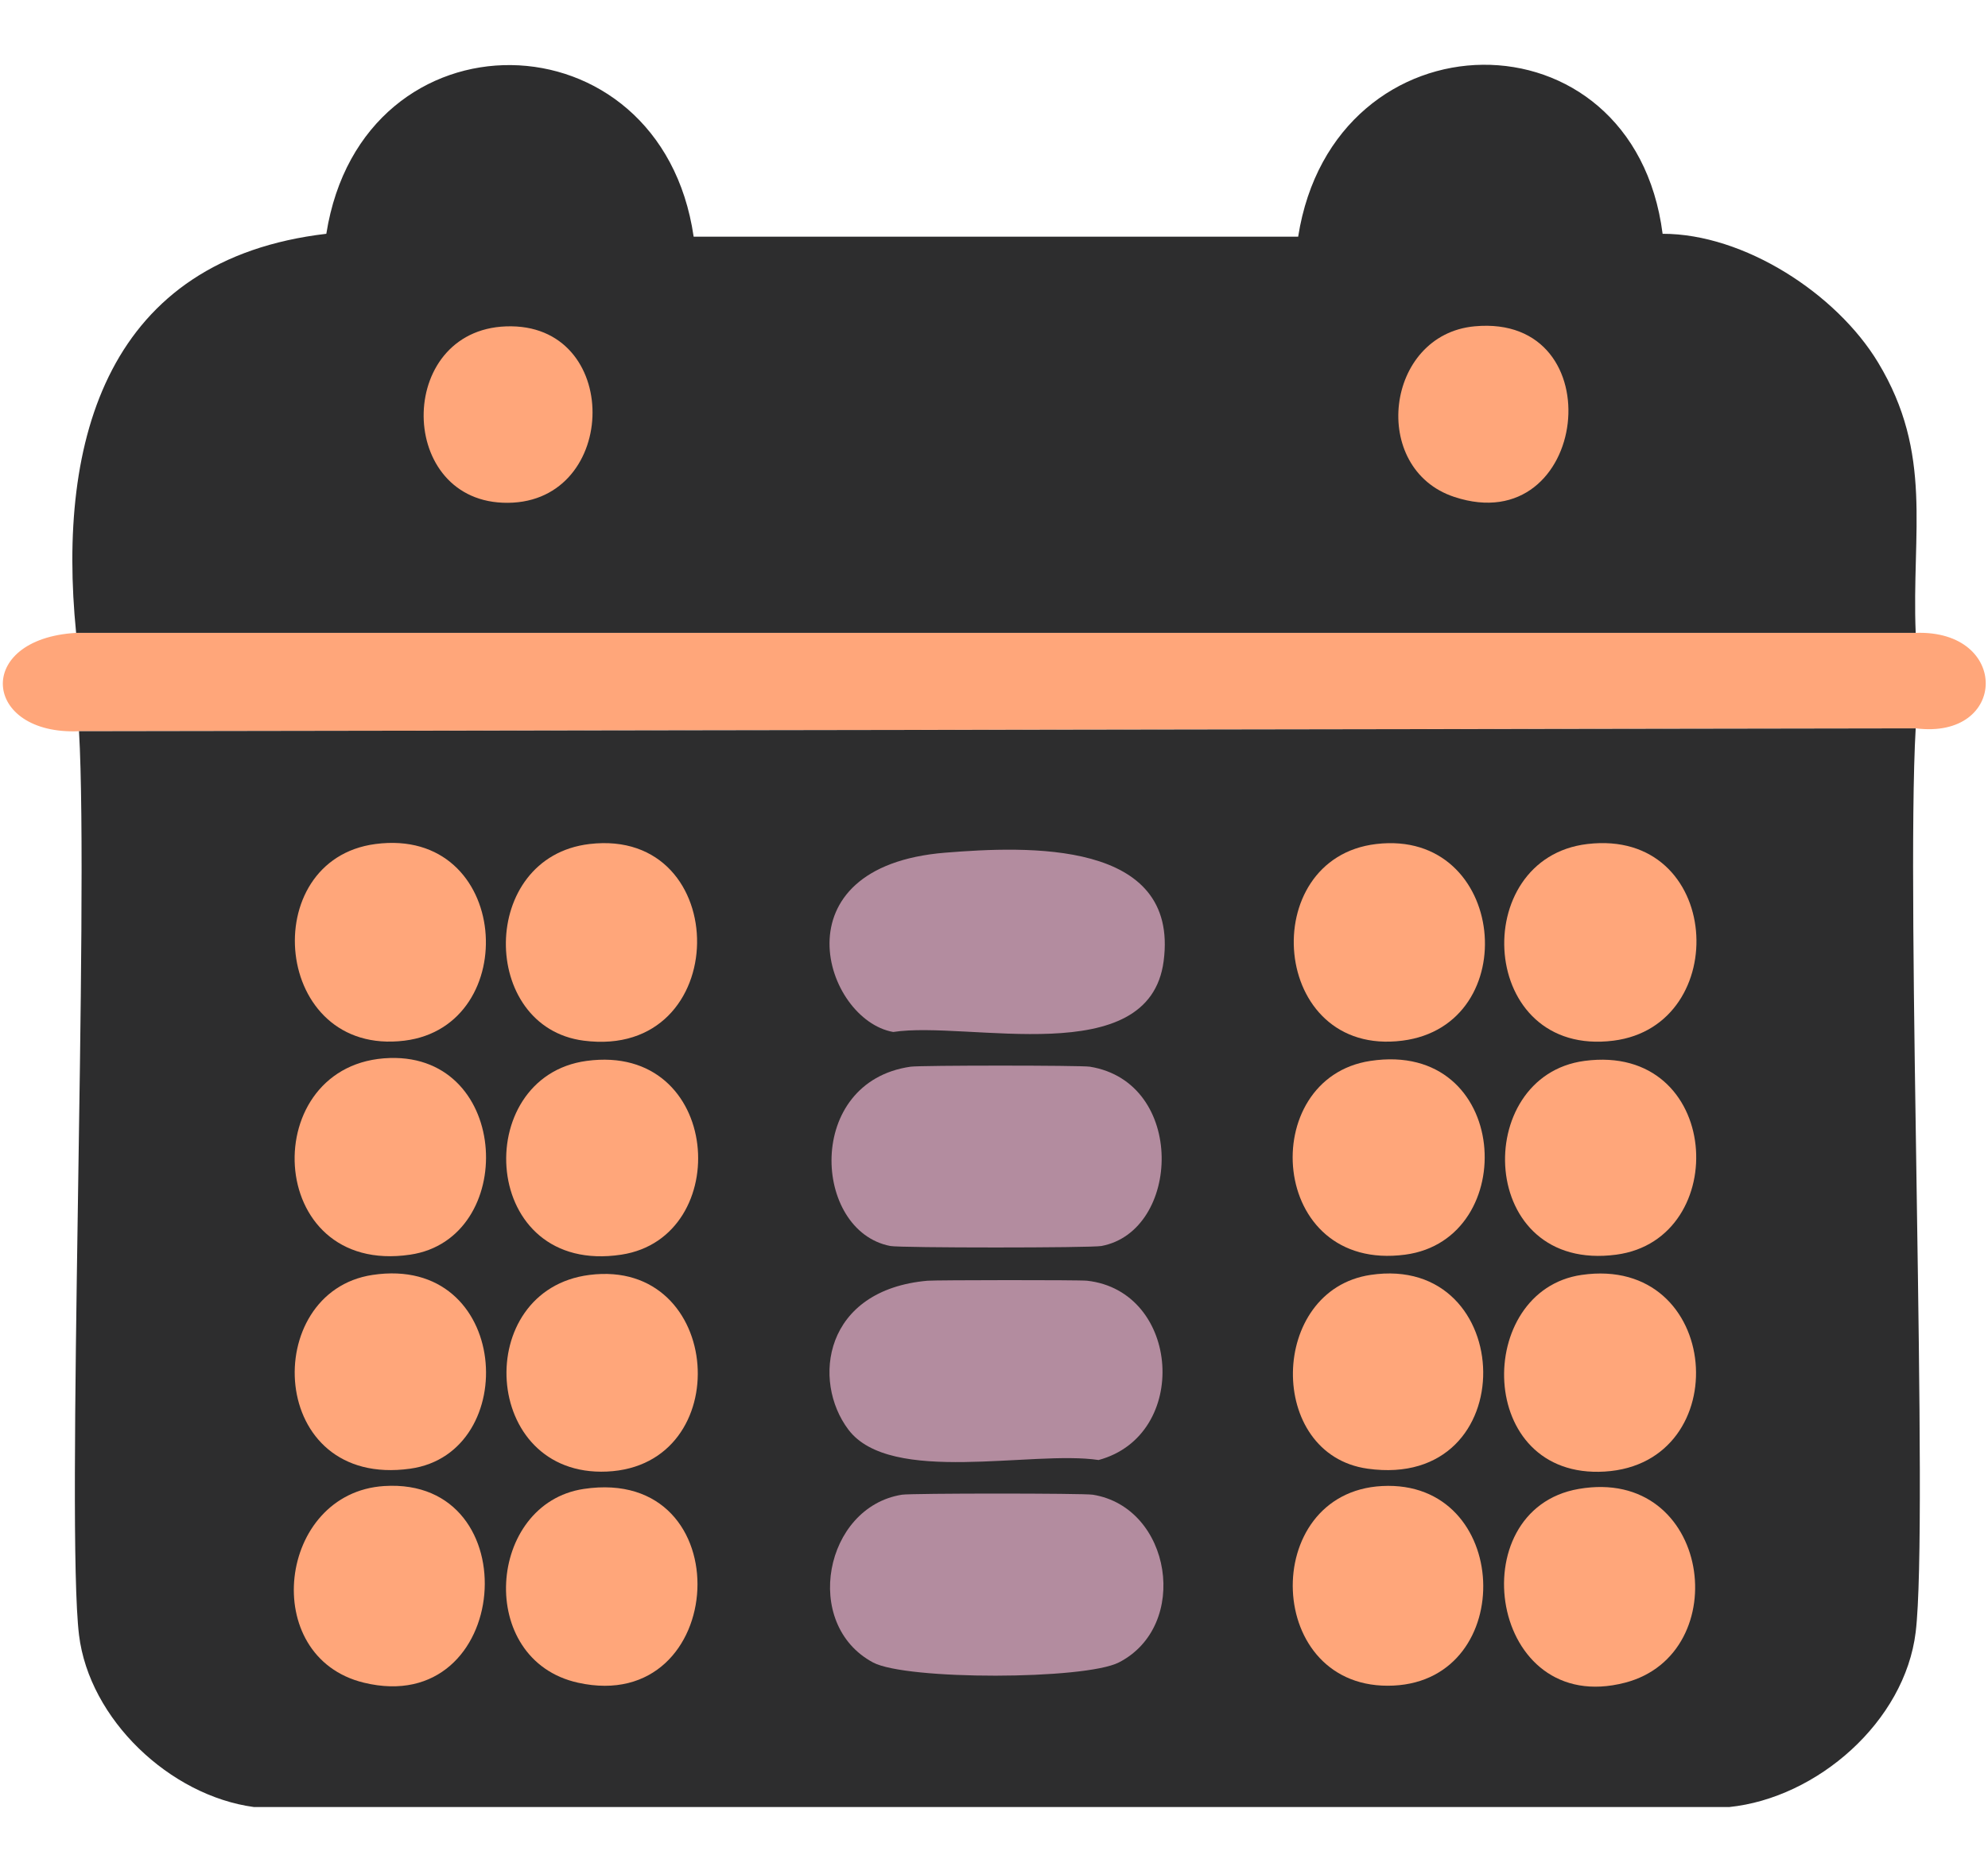
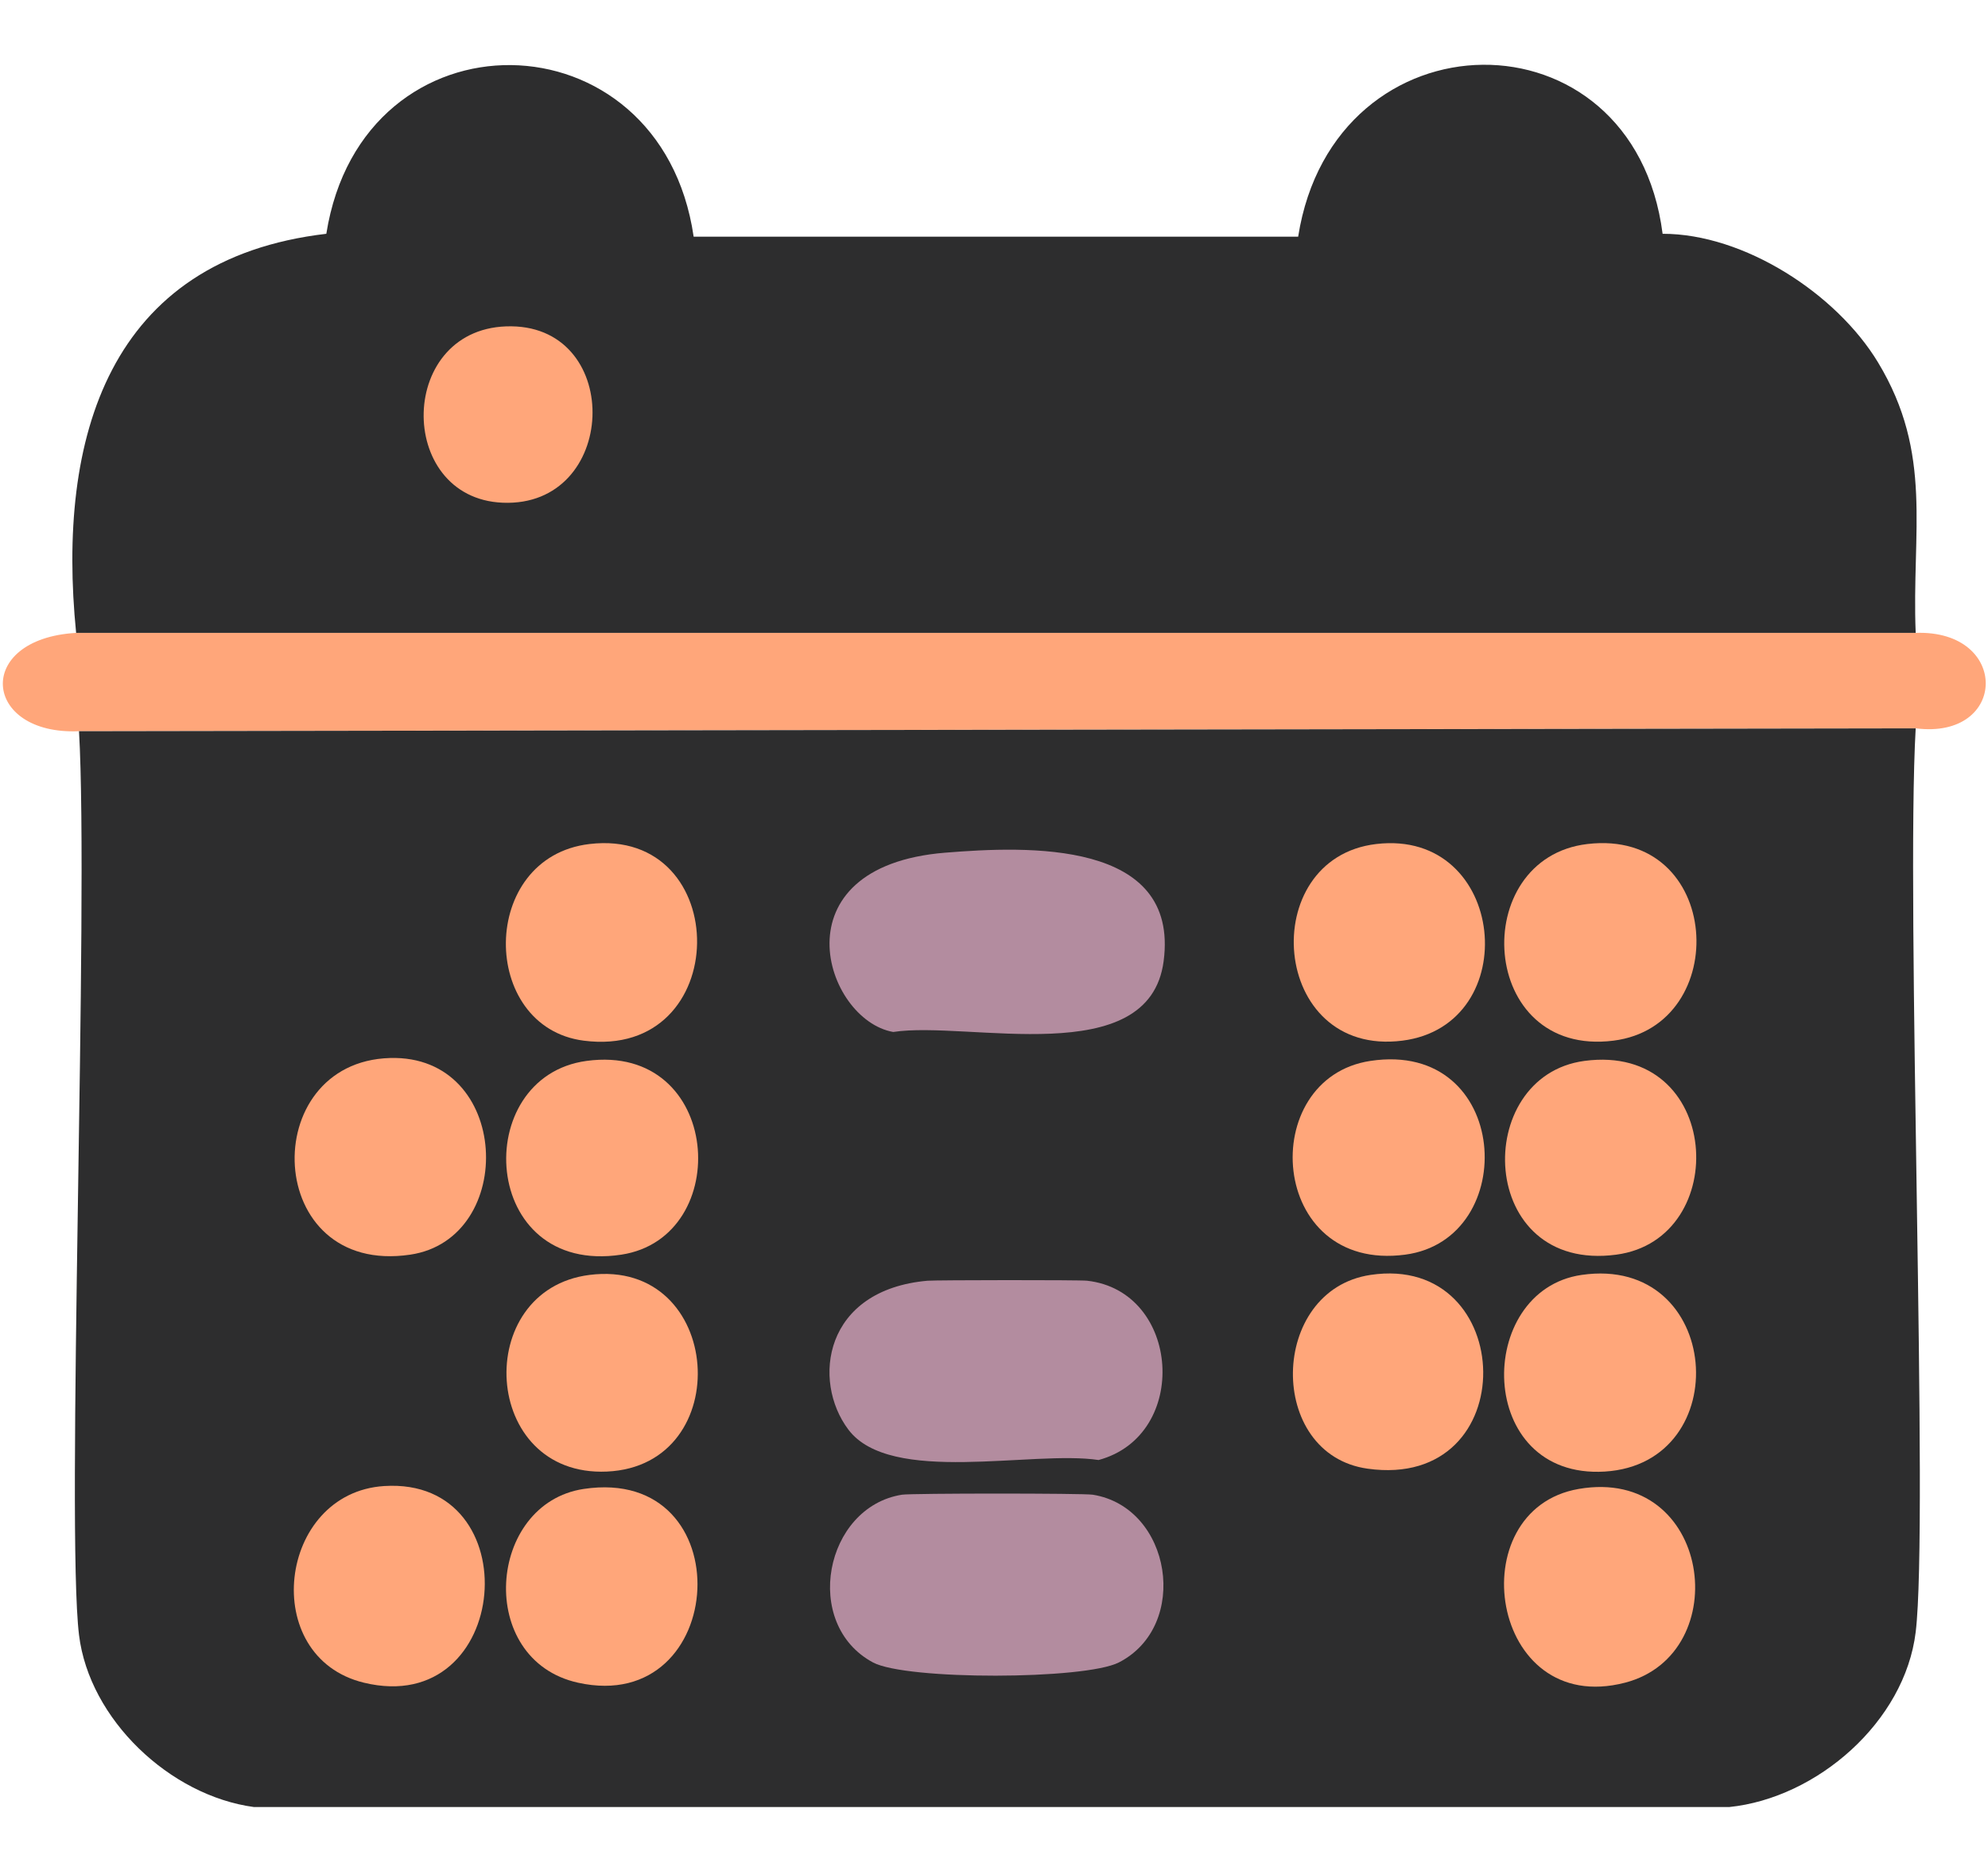
<svg xmlns="http://www.w3.org/2000/svg" id="Layer_1" viewBox="0 0 75 70">
  <defs>
    <style>.cls-1{fill:#2d2d2e;}.cls-1,.cls-2,.cls-3{stroke-width:0px;}.cls-2{fill:#b38c9f;}.cls-3{fill:#ffa67a;}</style>
  </defs>
  <path class="cls-3" d="m2.872,23.879h69.399c3.566-.124,3.483,4.045,0,3.601q-34.645.055-69.29.109c-3.643.158-3.978-3.485-.109-3.71Z" />
  <path class="cls-1" d="m72.272,27.48c-.377,6.566.496,30.009,0,34.099-.409,3.377-3.713,6.261-7.038,6.602H9.583c-3.177-.428-6.214-3.31-6.602-6.493-.494-4.064.376-27.551,0-34.099q34.645-.055,69.29-.109Z" />
-   <path class="cls-2" d="m34.353,40.247c.384-.055,6.431-.054,6.765,0,3.643.592,3.43,6.2.436,6.765-.391.074-7.575.075-7.966,0-2.93-.565-3.232-6.191.764-6.765Z" />
  <path class="cls-2" d="m34.026,56.396c.356-.057,6.846-.057,7.202,0,2.976.48,3.678,4.95.982,6.329-1.284.657-8.019.674-9.275,0-2.692-1.445-1.827-5.863,1.091-6.329Z" />
  <path class="cls-2" d="m35.008,48.322c.299-.026,5.703-.033,6.002,0,3.53.392,3.895,5.833.436,6.765-2.513-.376-7.848.962-9.439-1.146-1.389-1.84-.936-5.282,3.001-5.62Z" />
  <path class="cls-2" d="m35.662,32.172c3.086-.25,8.839-.493,8.238,4.092-.546,4.17-7.378,2.237-10.203,2.673-2.6-.459-4.461-6.244,1.964-6.765Z" />
  <path class="cls-3" d="m14.493,56.069c5.517-.351,4.812,8.772-.764,7.42-3.988-.967-3.248-7.165.764-7.42Z" />
-   <path class="cls-3" d="m59.887,31.845c5.098-.601,5.497,6.851.982,7.42-5.107.644-5.503-6.887-.982-7.42Z" />
+   <path class="cls-3" d="m59.887,31.845c5.098-.601,5.497,6.851.982,7.42-5.107.644-5.503-6.887-.982-7.42" />
  <path class="cls-3" d="m59.668,48.103c5.311-.77,5.862,7.117.873,7.42-4.888.297-4.923-6.832-.873-7.42Z" />
  <path class="cls-3" d="m22.241,31.845c5.453-.643,5.439,8.149-.218,7.42-3.941-.508-3.966-6.926.218-7.42Z" />
  <path class="cls-3" d="m59.559,56.178c5-.864,5.937,6.225,1.746,7.311-5.115,1.325-6.257-6.531-1.746-7.311Z" />
  <path class="cls-3" d="m22.023,56.178c6.011-.902,5.492,8.578-.218,7.311-3.866-.858-3.433-6.763.218-7.311Z" />
-   <path class="cls-3" d="m14.166,31.845c5.109-.669,5.573,6.869,1.091,7.42-4.971.611-5.608-6.828-1.091-7.42Z" />
-   <path class="cls-3" d="m52.139,56.069c4.887-.257,5.139,7.302.436,7.529-4.897.236-5.092-7.284-.436-7.529Z" />
  <path class="cls-3" d="m14.712,39.919c4.569-.134,4.812,6.82.764,7.42-5.545.823-5.805-7.272-.764-7.42Z" />
  <path class="cls-3" d="m51.921,31.845c4.924-.581,5.612,6.835.982,7.42-4.992.631-5.538-6.883-.982-7.42Z" />
  <path class="cls-3" d="m22.132,40.028c5.117-.691,5.581,6.66,1.309,7.311-5.342.813-5.733-6.714-1.309-7.311Z" />
  <path class="cls-3" d="m51.703,40.028c5.29-.796,5.69,6.729,1.309,7.311-5.17.686-5.631-6.66-1.309-7.311Z" />
-   <path class="cls-3" d="m14.057,48.103c5.208-.781,5.64,6.721,1.419,7.311-5.399.754-5.675-6.673-1.419-7.311Z" />
  <path class="cls-3" d="m22.241,48.103c5.066-.641,5.573,7.201.655,7.42-4.748.212-5.109-6.857-.655-7.42Z" />
  <path class="cls-3" d="m59.778,40.028c5.189-.689,5.583,6.725,1.2,7.311-5.259.703-5.484-6.742-1.2-7.311Z" />
  <path class="cls-3" d="m51.703,48.103c5.557-.834,5.821,8.142-.109,7.311-3.823-.536-3.724-6.736.109-7.311Z" />
  <path class="cls-1" d="m72.272,23.879H2.872c-.736-7.369,1.219-14.096,9.439-15.058,1.361-8.598,12.616-8.412,13.858.109h22.806c1.346-8.565,12.647-8.695,13.749-.109,3.074-.003,6.562,2.26,8.129,4.856,2.088,3.457,1.264,6.369,1.419,10.203Z" />
-   <path class="cls-3" d="m55.631,12.312c5.307-.494,4.314,8.113-.764,6.438-3.207-1.058-2.616-6.123.764-6.438Z" />
  <path class="cls-3" d="m19.294,12.312c4.246.052,4.015,6.833-.327,6.656-4.068-.166-3.995-6.71.327-6.656Z" />
</svg>